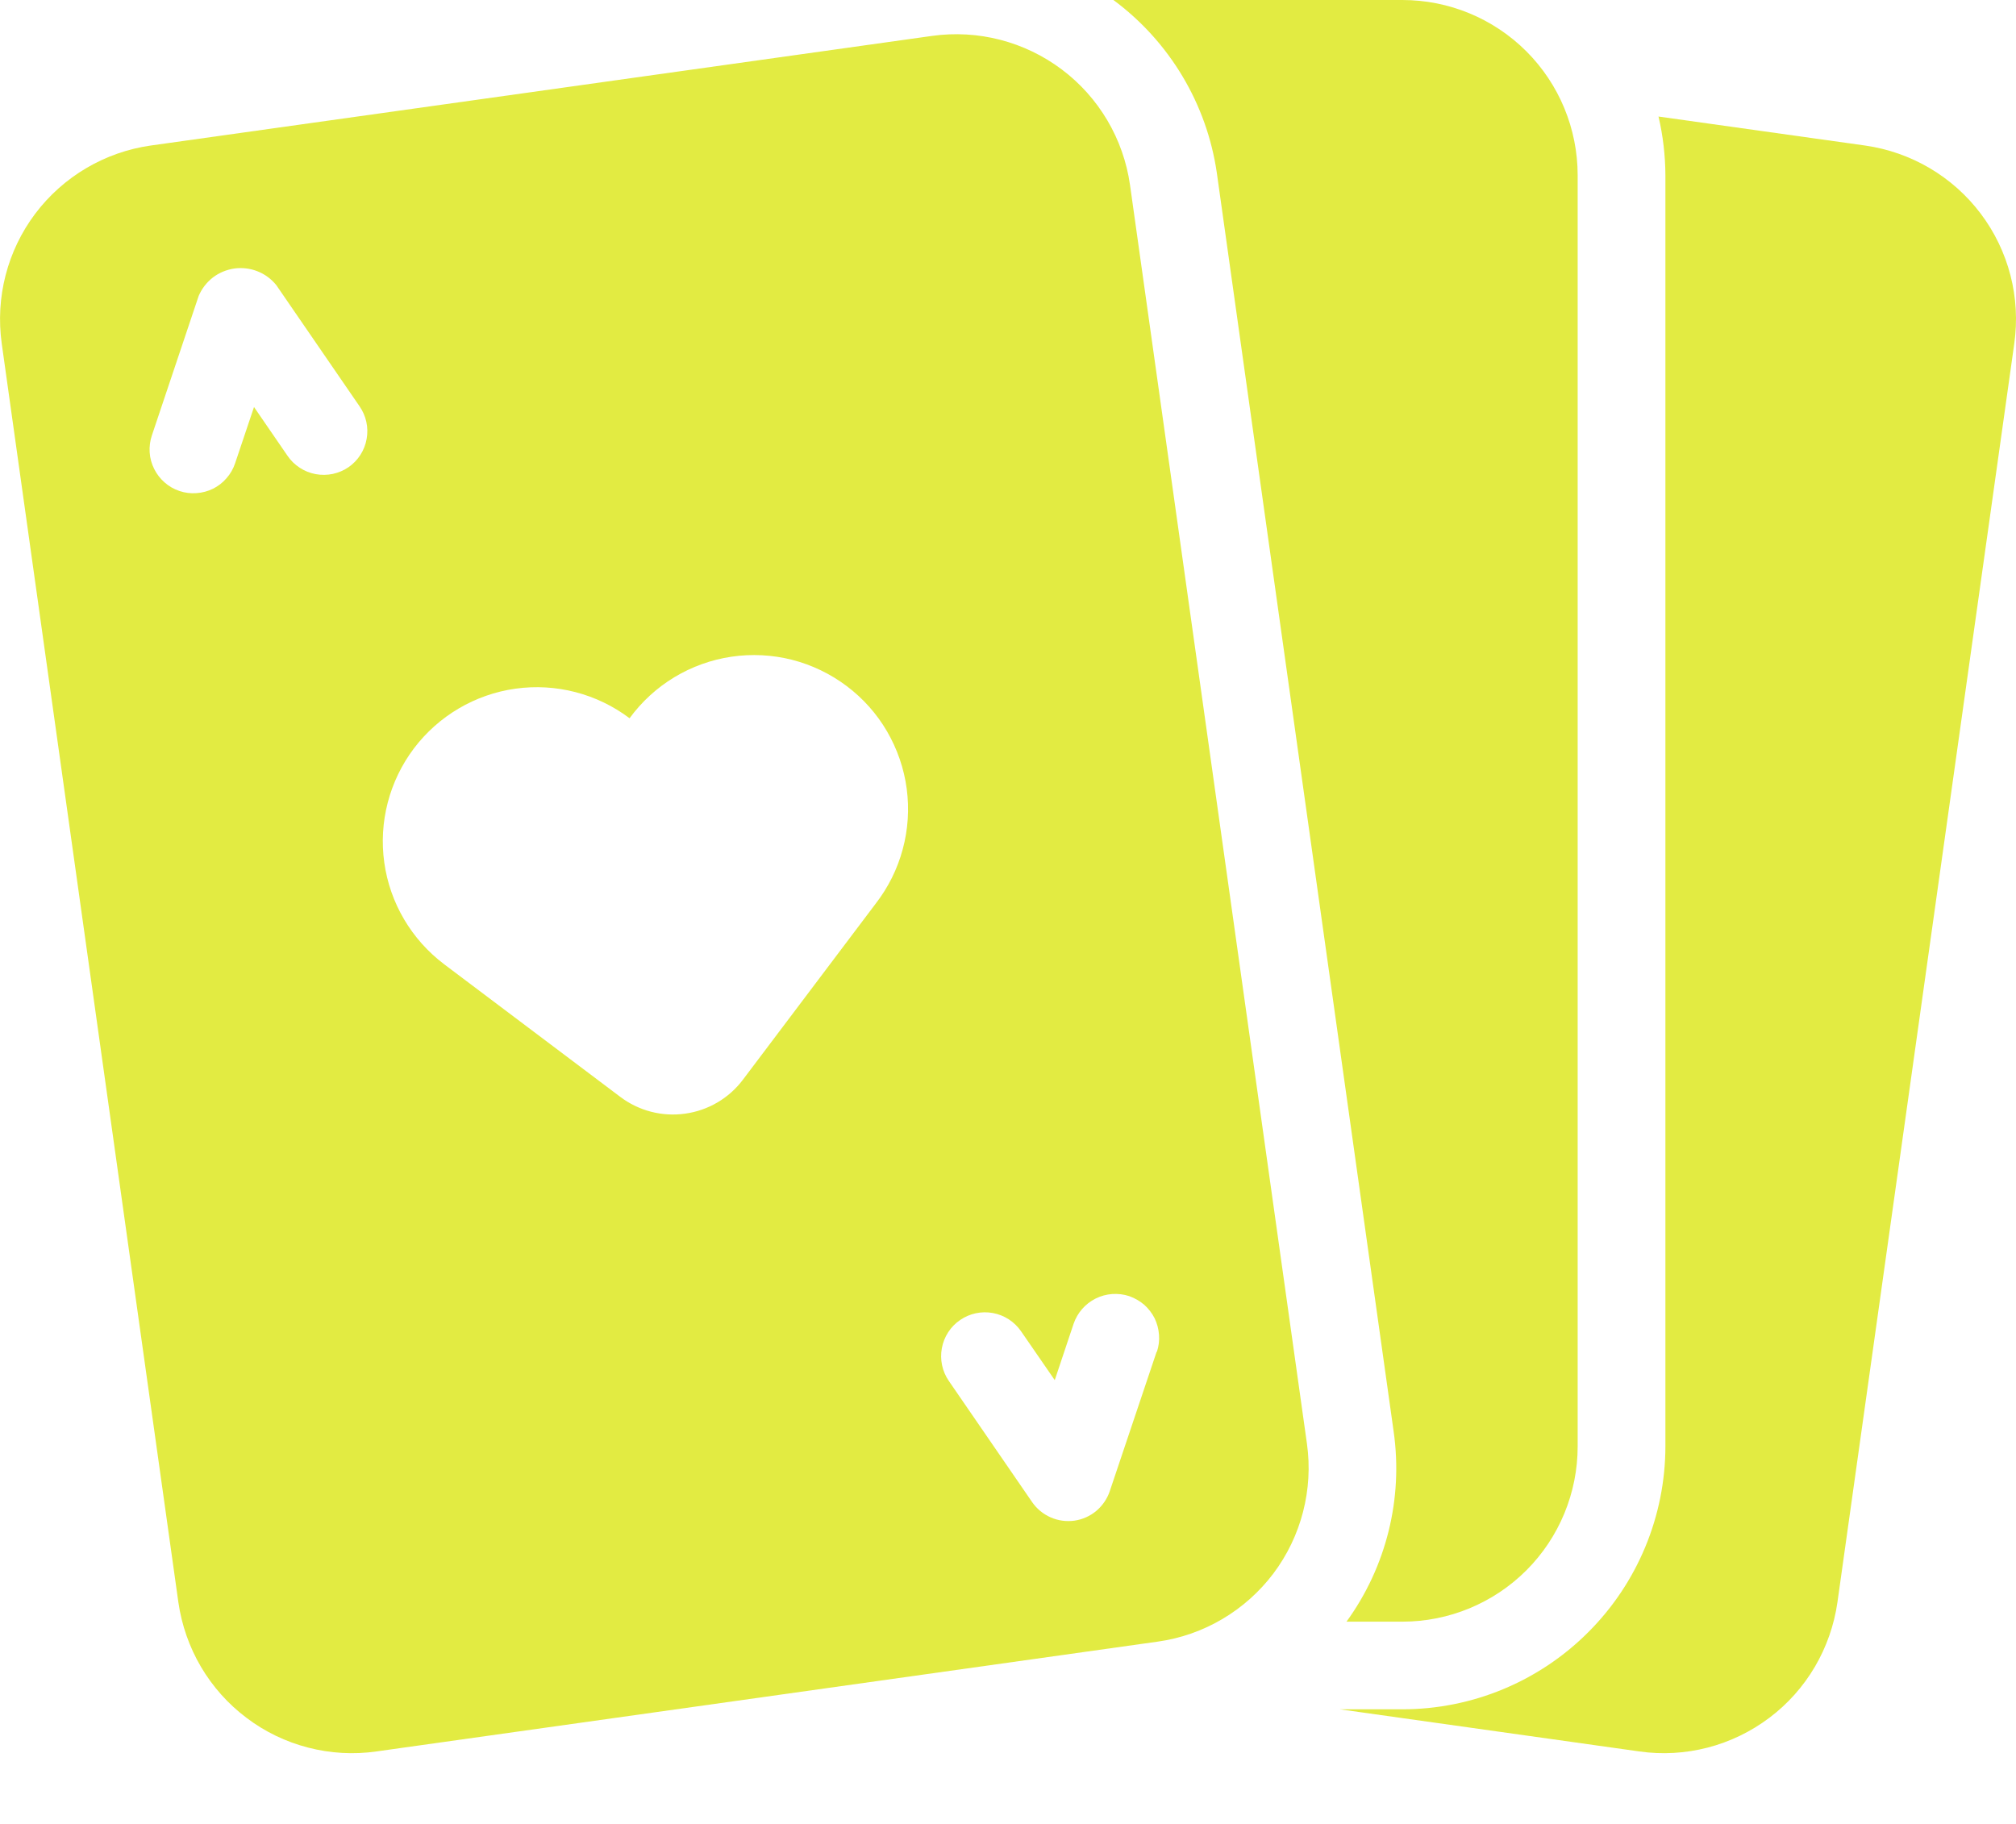
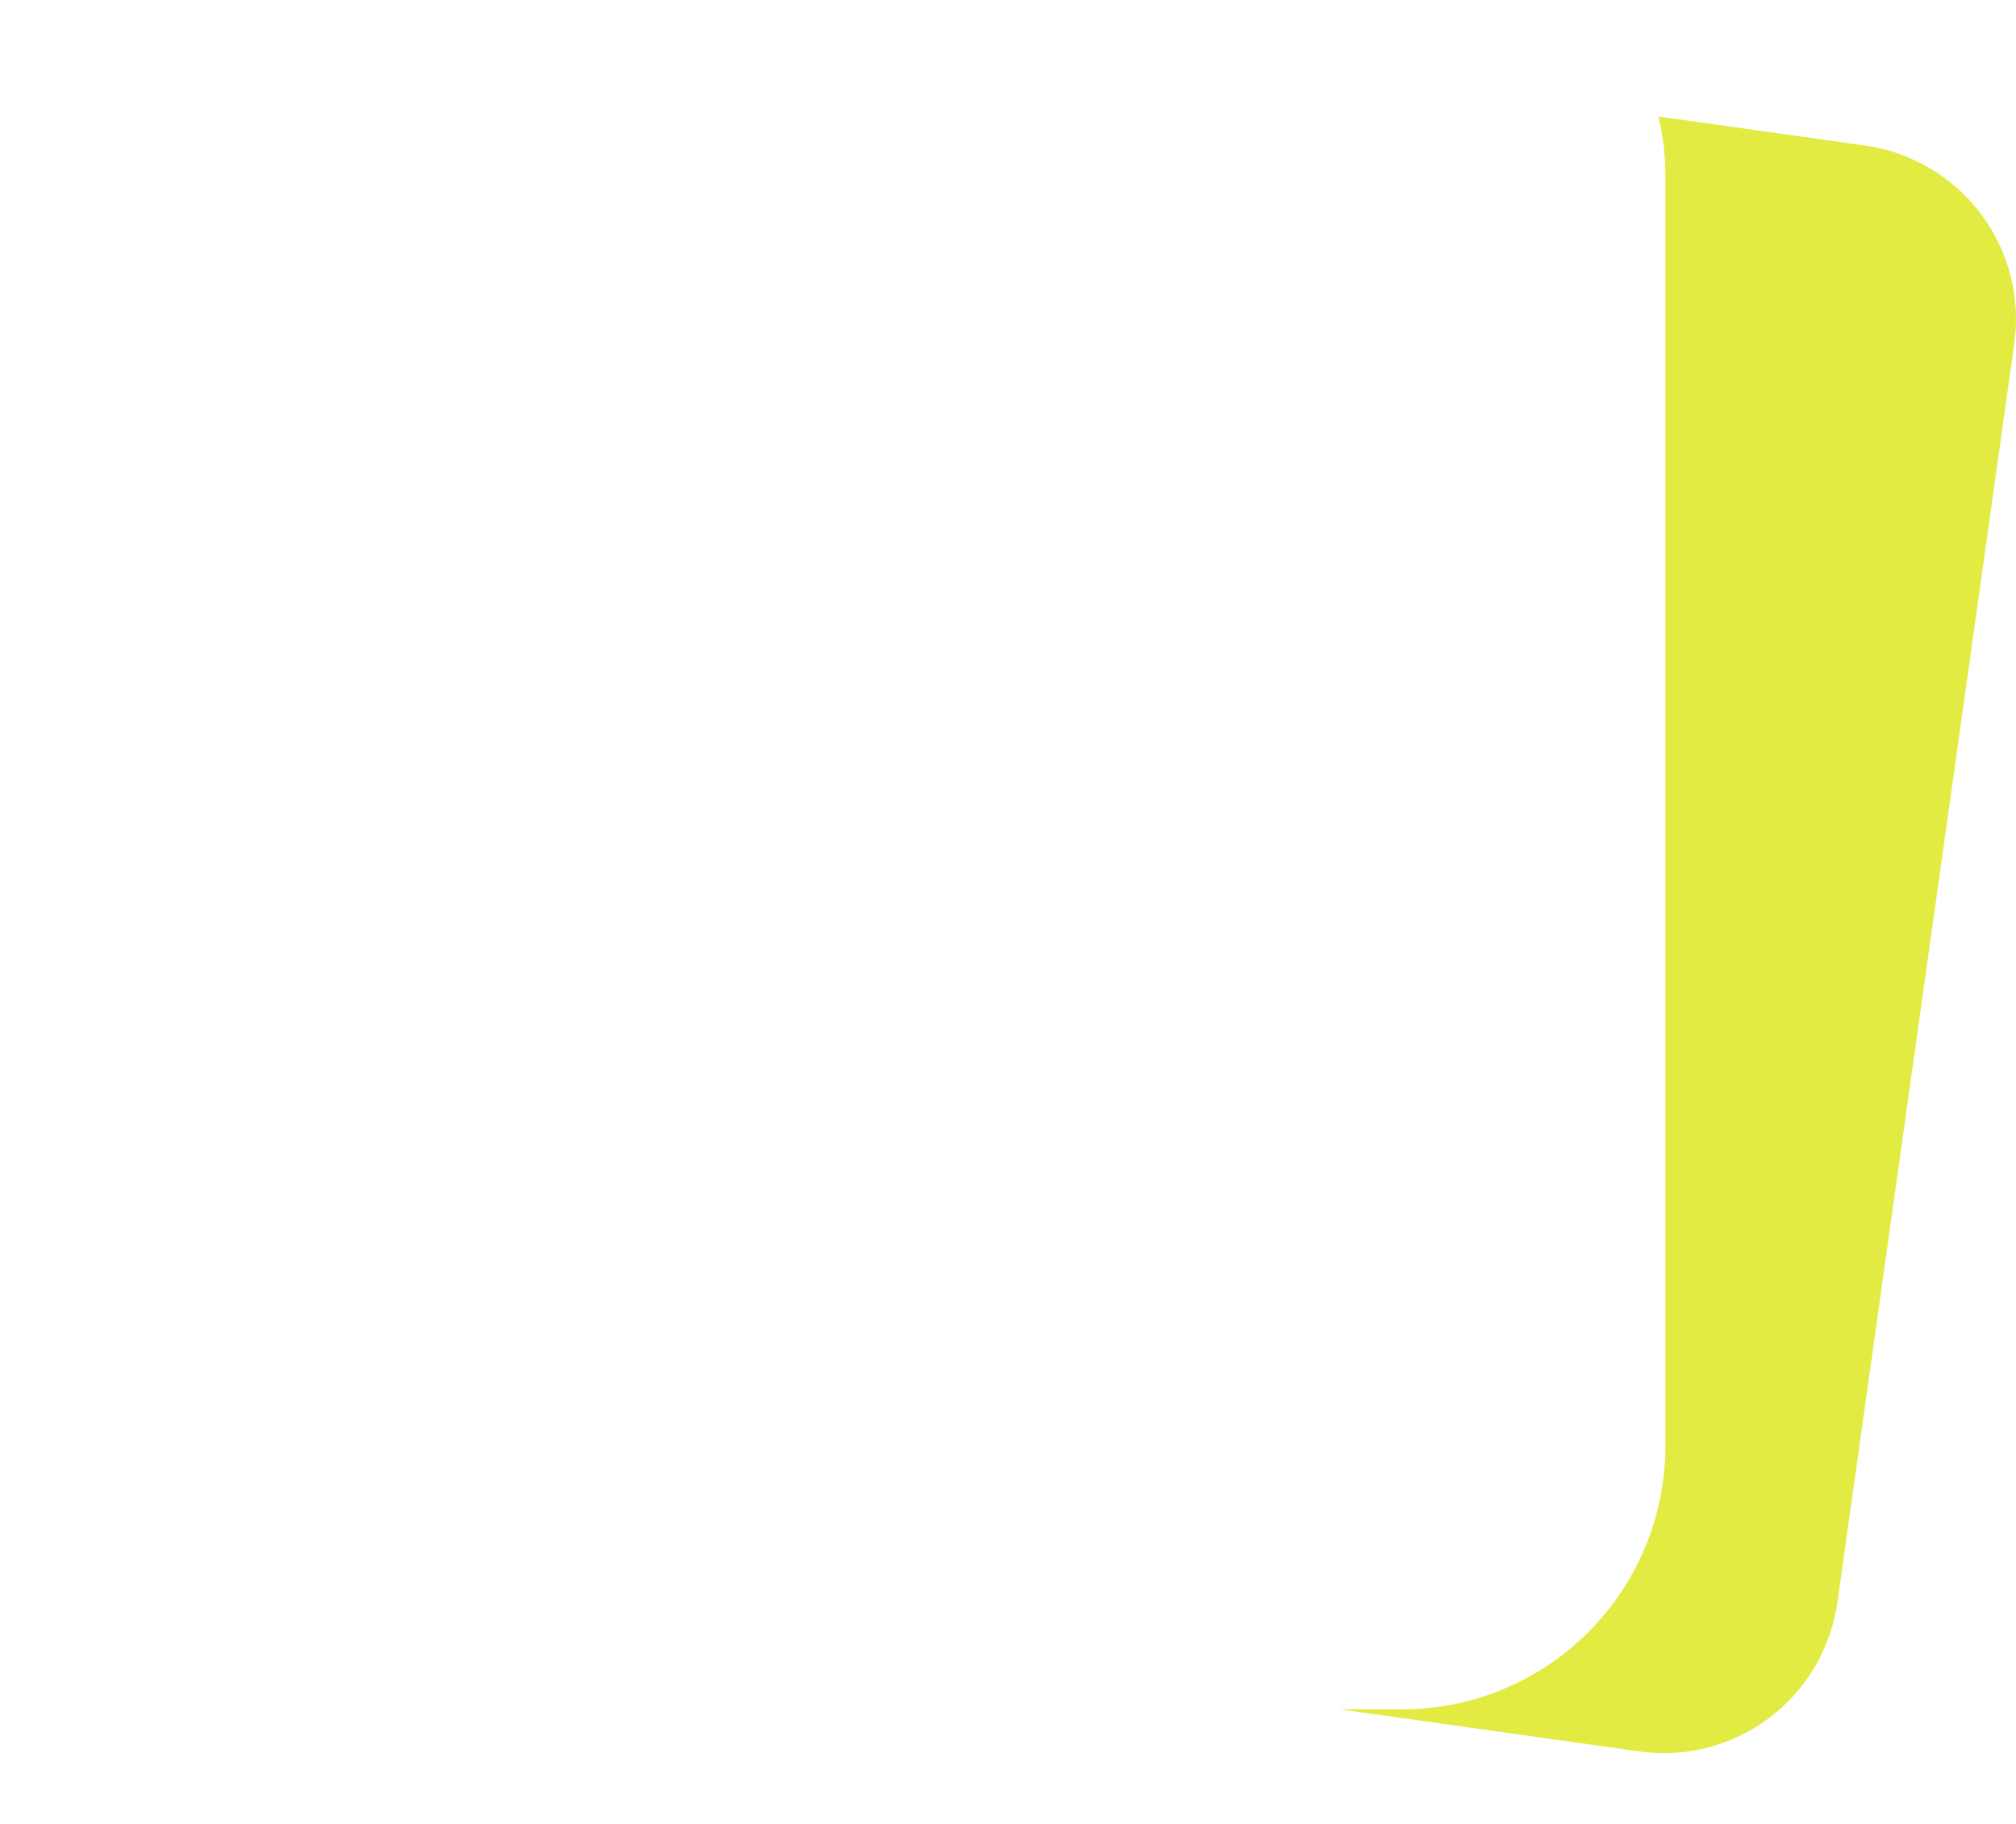
<svg xmlns="http://www.w3.org/2000/svg" width="21" height="19" viewBox="0 0 21 19" fill="none">
  <path d="M19.428 1.516L17.276 1.214C17.323 1.414 17.347 1.62 17.348 1.826V15.067C17.347 15.793 17.058 16.49 16.544 17.003C16.031 17.517 15.334 17.806 14.608 17.806H13.956L17.077 18.245C17.314 18.279 17.556 18.265 17.788 18.205C18.02 18.145 18.239 18.039 18.43 17.895C18.622 17.751 18.783 17.57 18.905 17.363C19.026 17.157 19.106 16.928 19.14 16.691L20.982 3.579C21.05 3.099 20.924 2.612 20.632 2.225C20.341 1.839 19.907 1.584 19.428 1.516Z" fill="#E2EB42" />
-   <path d="M14.608 0H11.598C11.887 0.214 12.131 0.483 12.316 0.792C12.501 1.101 12.623 1.443 12.675 1.799L14.517 14.911C14.617 15.611 14.441 16.321 14.026 16.893H14.608C15.092 16.893 15.557 16.701 15.9 16.358C16.242 16.016 16.434 15.551 16.434 15.067V1.826C16.434 1.342 16.242 0.877 15.9 0.535C15.557 0.192 15.092 0 14.608 0ZM13.614 15.039L11.771 1.927C11.703 1.448 11.448 1.015 11.061 0.724C10.674 0.433 10.188 0.307 9.709 0.374L1.57 1.516C1.091 1.584 0.658 1.84 0.367 2.226C0.076 2.613 -0.049 3.099 0.018 3.579L1.858 16.691C1.892 16.928 1.972 17.157 2.093 17.363C2.215 17.57 2.376 17.751 2.568 17.895C2.759 18.04 2.977 18.145 3.21 18.205C3.442 18.265 3.684 18.279 3.921 18.245L12.06 17.101C12.539 17.034 12.972 16.778 13.264 16.392C13.555 16.005 13.681 15.518 13.614 15.039ZM3.63 4.867C3.581 4.901 3.525 4.924 3.466 4.937C3.408 4.949 3.347 4.95 3.288 4.939C3.229 4.928 3.173 4.906 3.123 4.873C3.072 4.84 3.029 4.798 2.995 4.748L2.646 4.24L2.449 4.826C2.43 4.883 2.4 4.936 2.36 4.981C2.321 5.027 2.273 5.064 2.219 5.091C2.166 5.117 2.107 5.133 2.047 5.137C1.987 5.142 1.927 5.134 1.87 5.115C1.813 5.096 1.76 5.066 1.715 5.026C1.67 4.987 1.633 4.939 1.606 4.885C1.579 4.831 1.563 4.773 1.559 4.713C1.555 4.653 1.563 4.593 1.582 4.536L2.069 3.084C2.101 3.008 2.152 2.942 2.217 2.891C2.282 2.841 2.36 2.809 2.441 2.797C2.523 2.786 2.606 2.796 2.682 2.826C2.759 2.856 2.826 2.906 2.878 2.97L3.745 4.232C3.814 4.331 3.841 4.454 3.819 4.573C3.798 4.692 3.73 4.798 3.63 4.867ZM9.122 9.413L7.739 11.247C7.594 11.44 7.377 11.568 7.137 11.601C6.898 11.635 6.654 11.572 6.461 11.426L4.627 10.045C4.287 9.788 4.062 9.408 4.003 8.986C3.944 8.565 4.055 8.137 4.311 7.797C4.567 7.458 4.948 7.233 5.369 7.174C5.791 7.115 6.218 7.226 6.558 7.482C6.684 7.31 6.842 7.165 7.024 7.055C7.206 6.945 7.409 6.872 7.619 6.841C7.83 6.81 8.044 6.821 8.25 6.873C8.456 6.926 8.65 7.019 8.82 7.147C8.99 7.275 9.133 7.435 9.24 7.619C9.347 7.803 9.417 8.006 9.445 8.217C9.473 8.428 9.459 8.642 9.403 8.848C9.348 9.053 9.252 9.245 9.122 9.413V9.413ZM12.048 14.082L11.56 15.534C11.533 15.614 11.484 15.685 11.419 15.74C11.354 15.794 11.275 15.829 11.191 15.841C11.107 15.852 11.021 15.841 10.943 15.806C10.866 15.772 10.799 15.717 10.751 15.647L9.884 14.386C9.815 14.286 9.789 14.163 9.811 14.044C9.833 13.925 9.901 13.819 10.001 13.751C10.101 13.682 10.224 13.656 10.343 13.678C10.462 13.7 10.567 13.768 10.636 13.868L10.987 14.377L11.183 13.791C11.222 13.676 11.305 13.581 11.413 13.527C11.467 13.5 11.526 13.484 11.585 13.48C11.645 13.476 11.706 13.483 11.763 13.502C11.819 13.522 11.872 13.552 11.918 13.591C11.963 13.631 12 13.679 12.027 13.732C12.053 13.786 12.069 13.845 12.073 13.905C12.078 13.964 12.07 14.025 12.051 14.082H12.048Z" fill="#E2EB42" />
</svg>